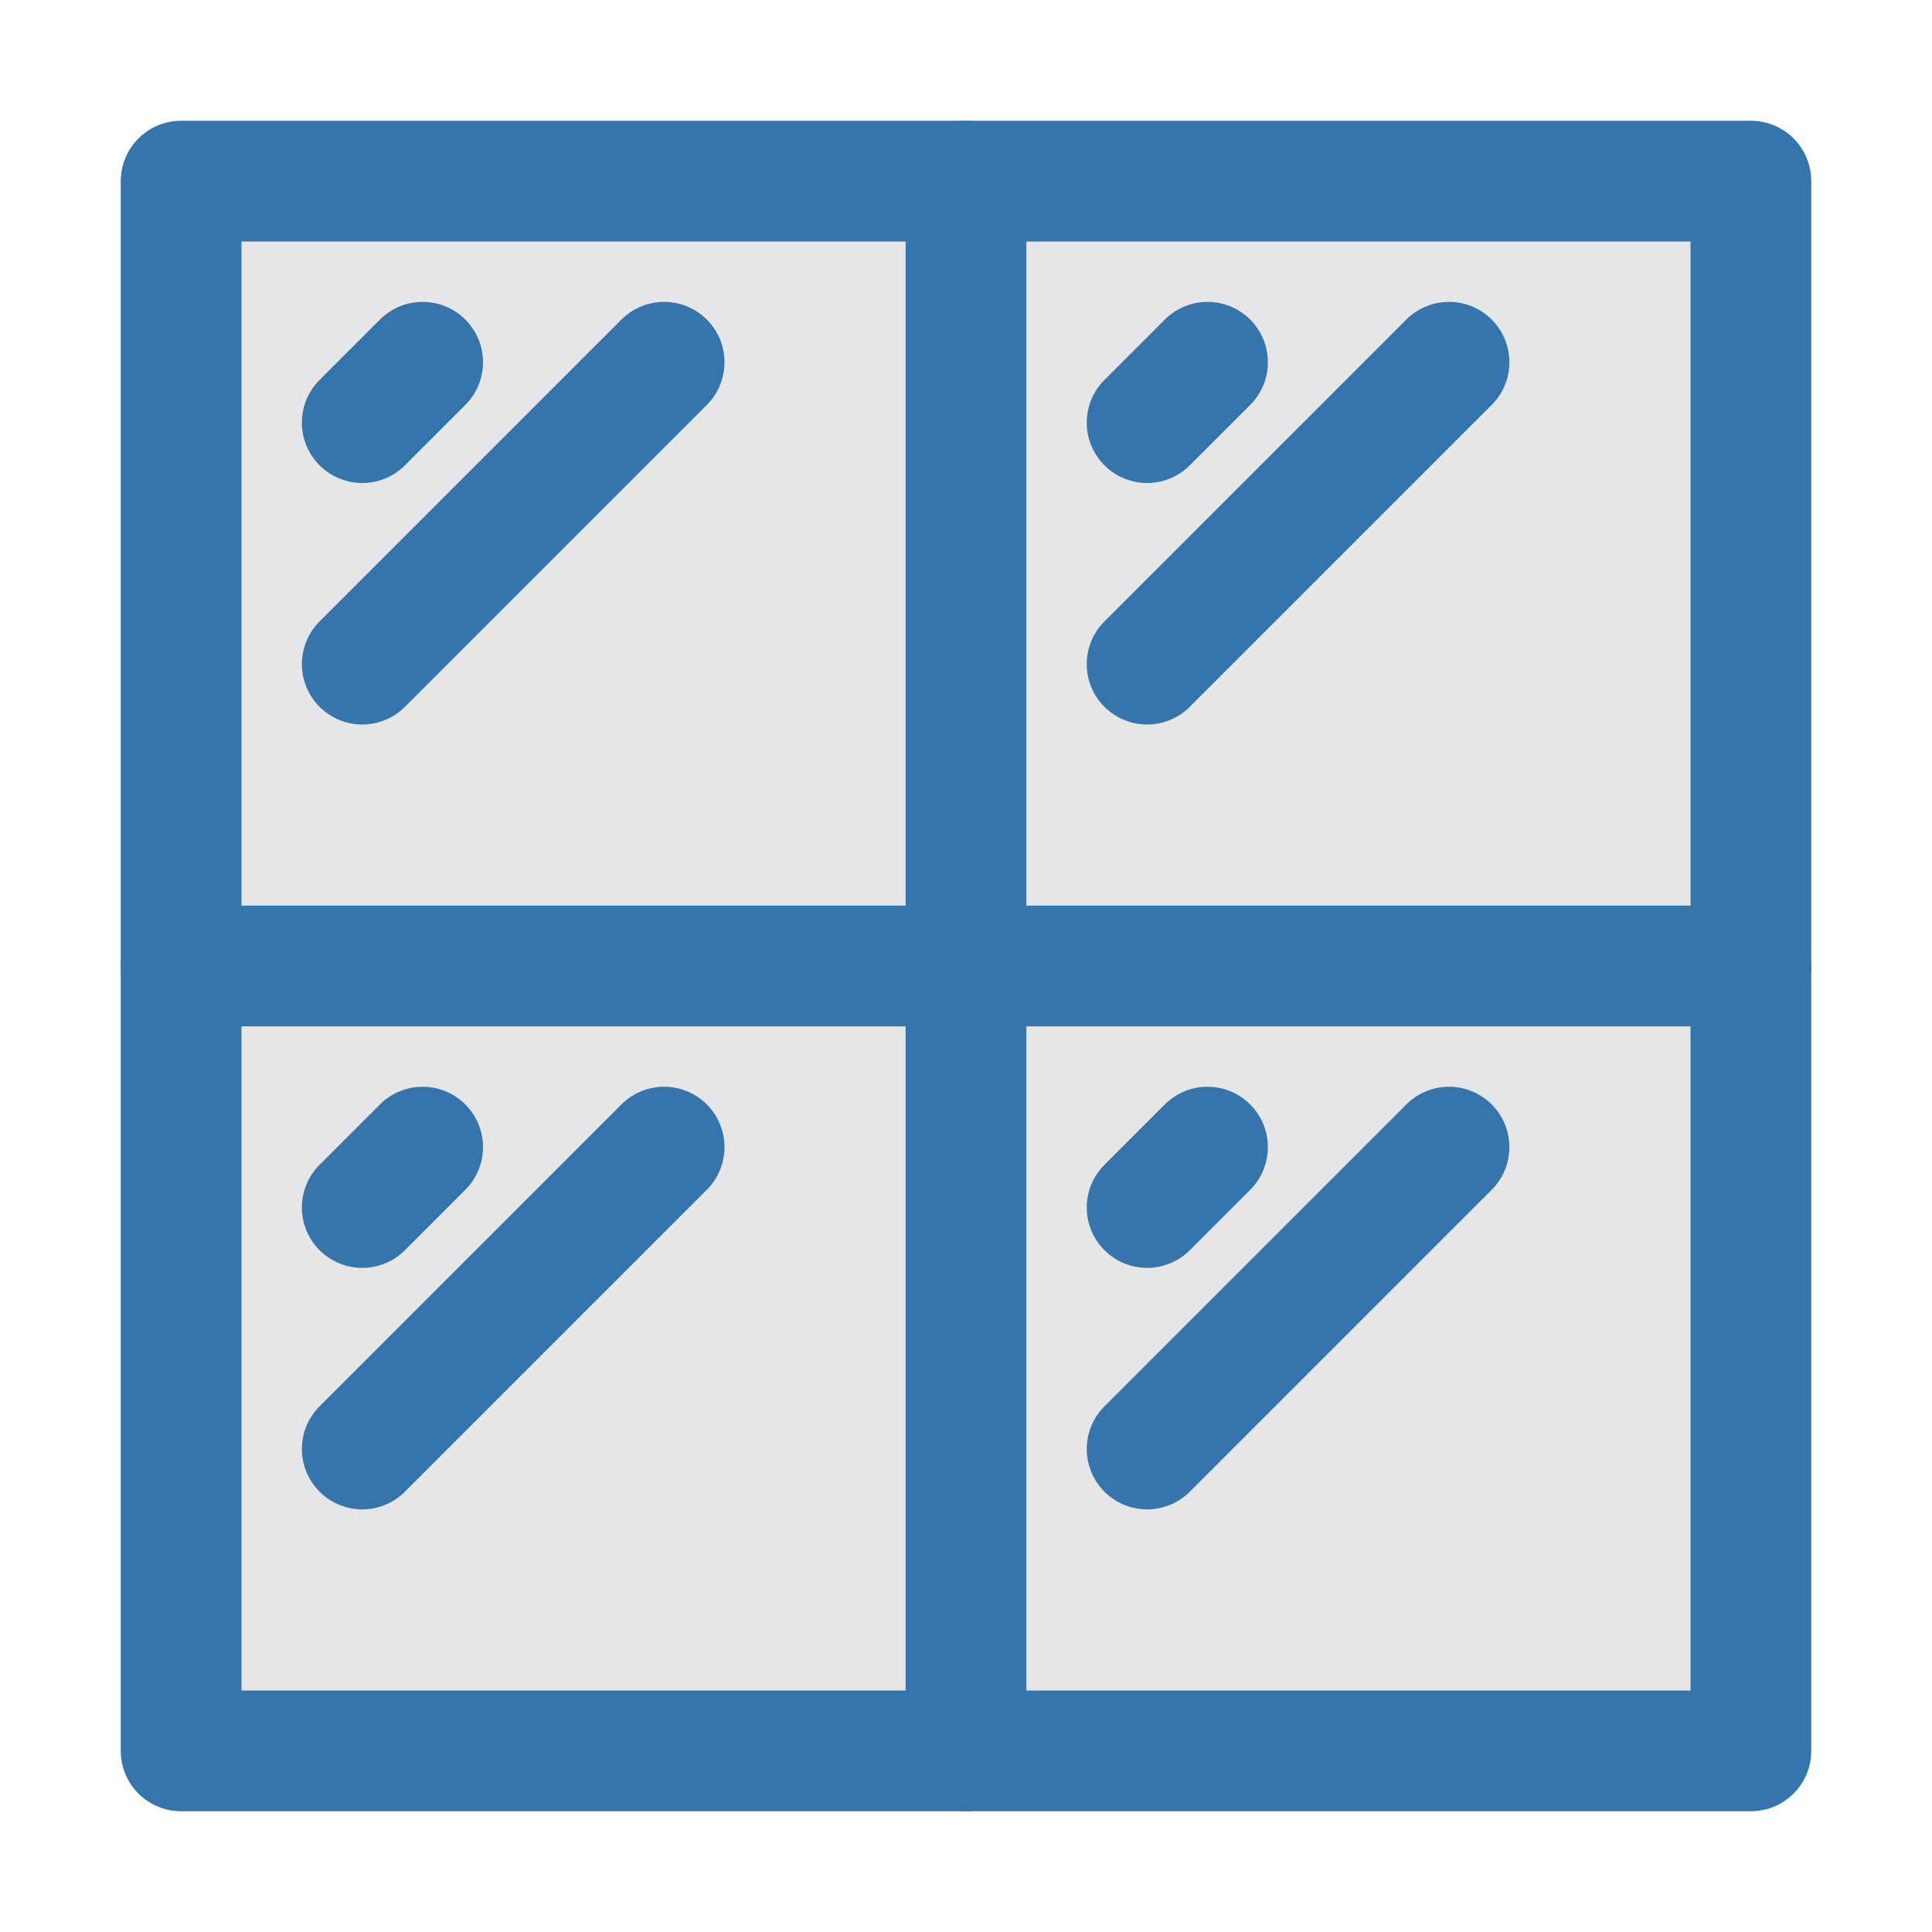
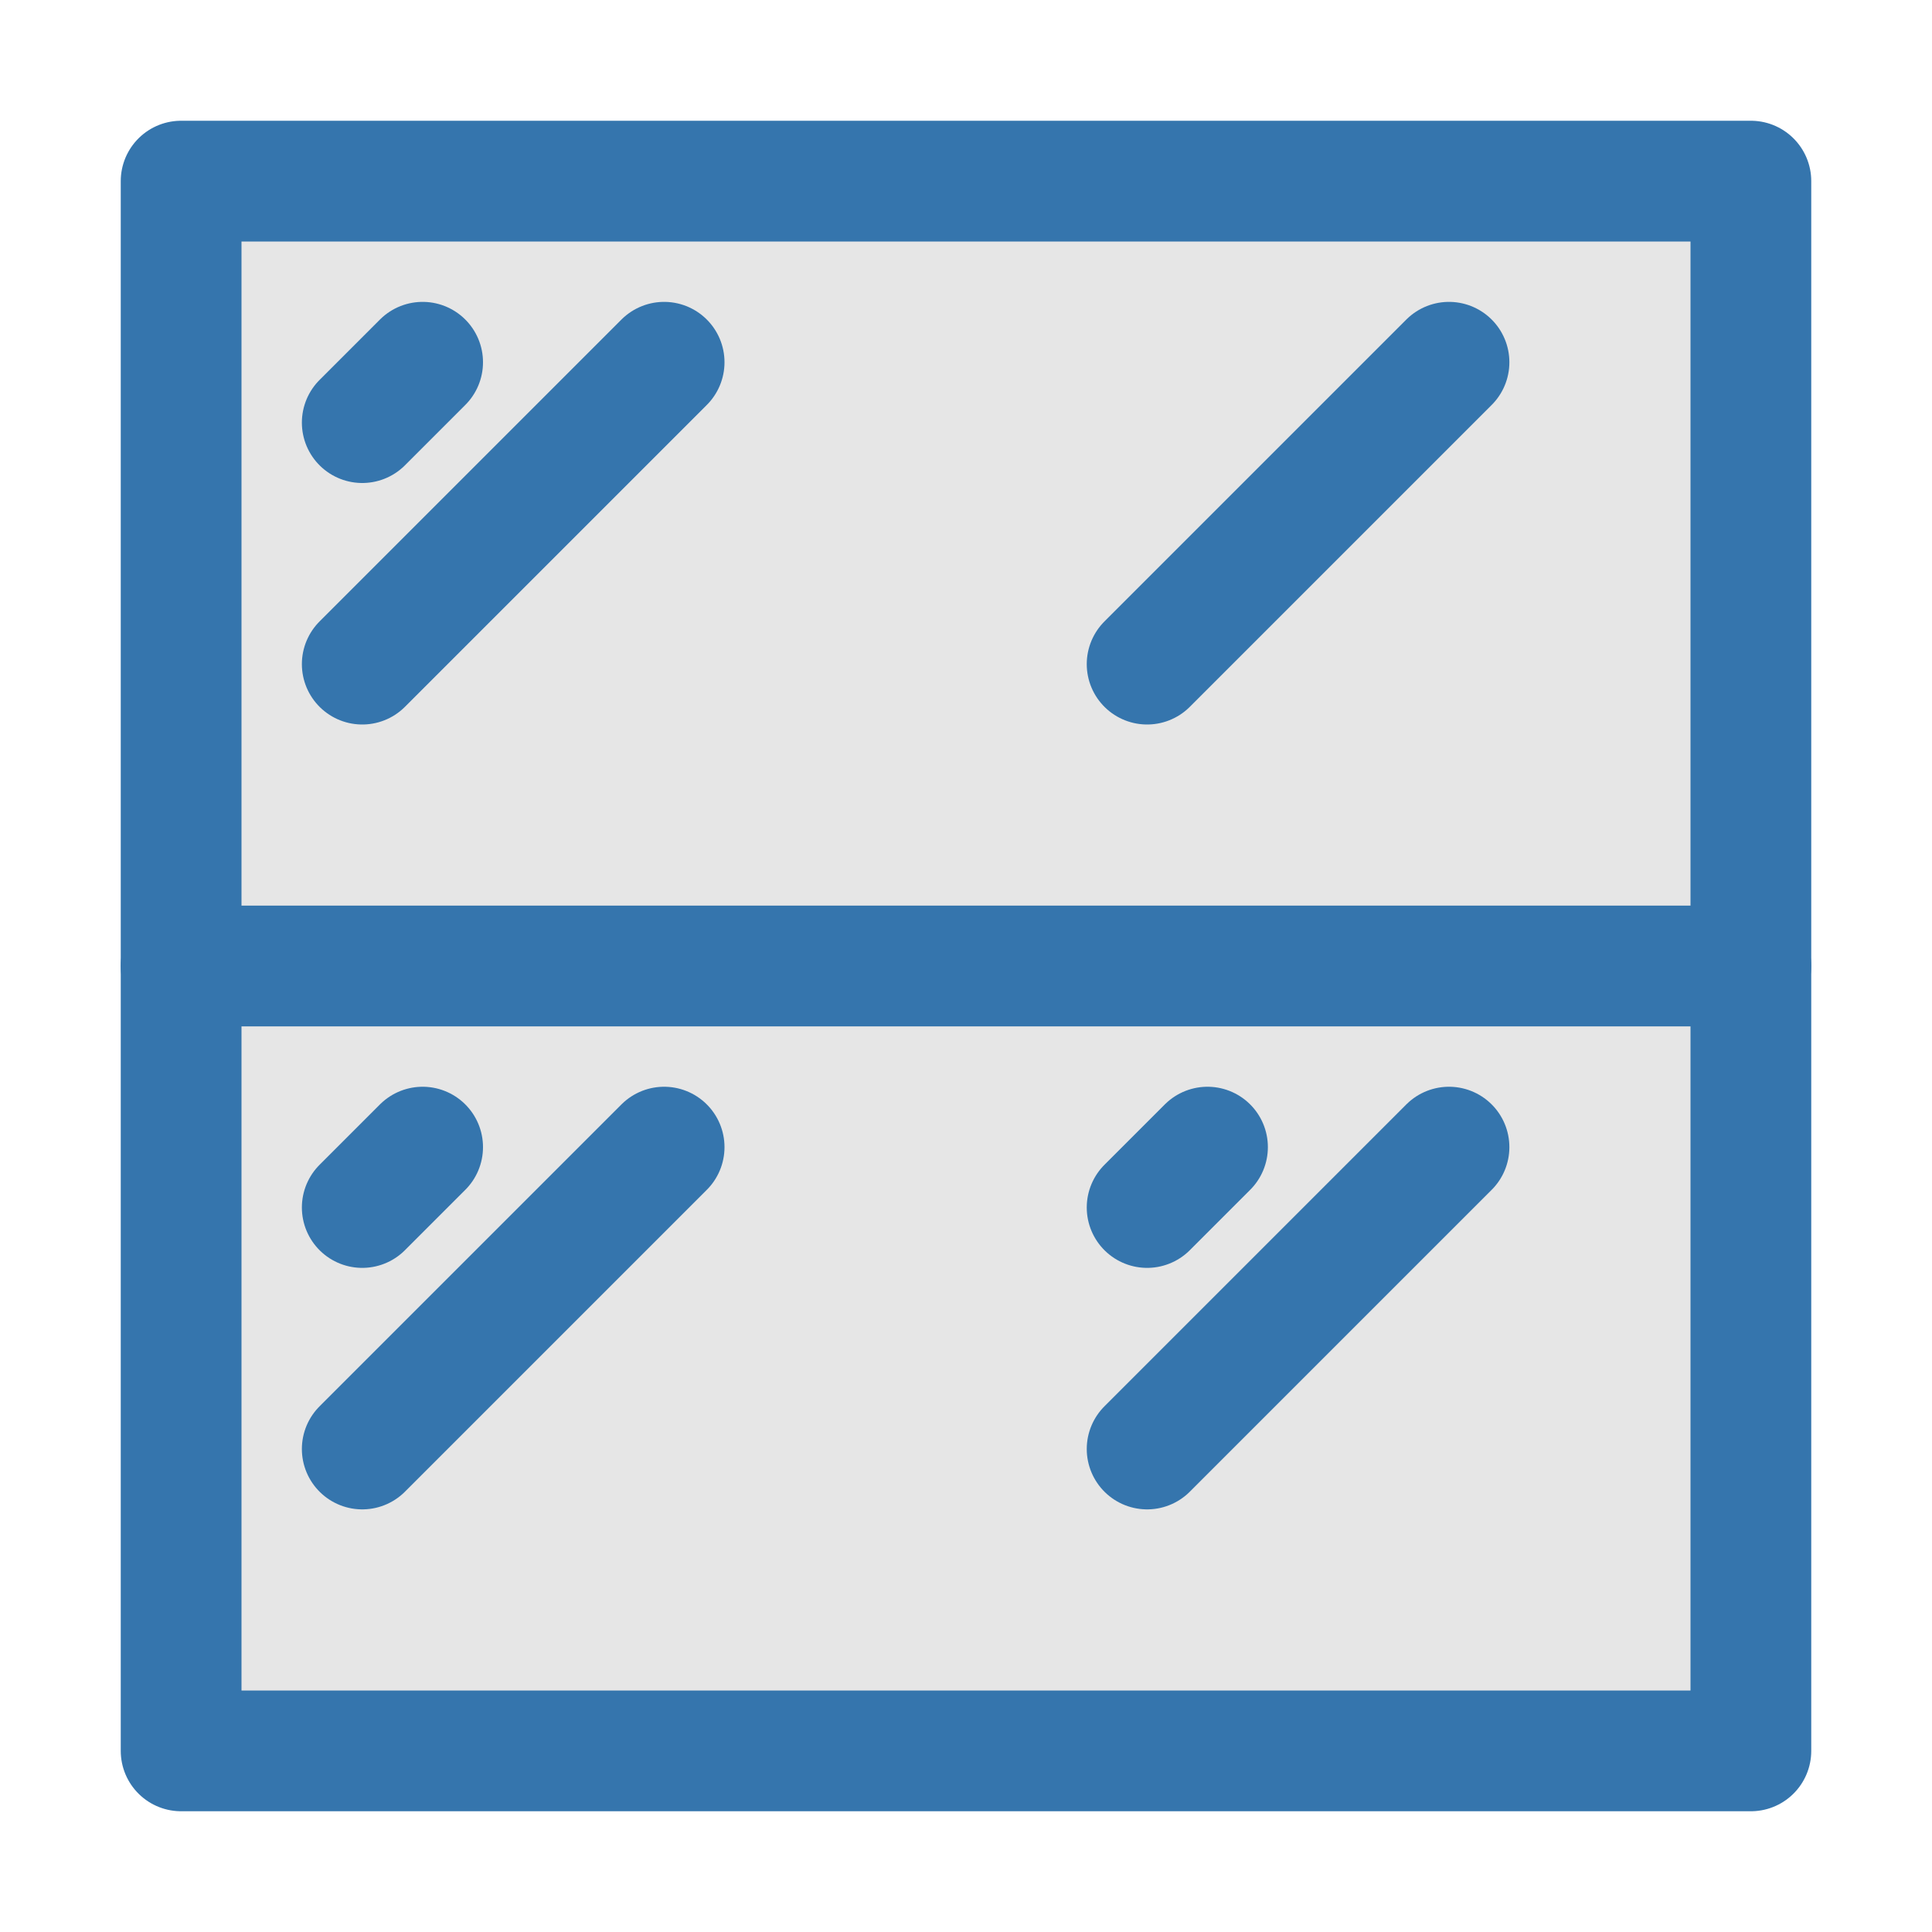
<svg xmlns="http://www.w3.org/2000/svg" xmlns:ns1="http://sodipodi.sourceforge.net/DTD/sodipodi-0.dtd" xmlns:ns2="http://www.inkscape.org/namespaces/inkscape" version="1.1" id="Icons" viewBox="0 0 32 32" xml:space="preserve" ns1:docname="vitres.svg" ns2:version="1.4.2 (f4327f4, 2025-05-13)">
  <defs id="defs10" />
  <ns1:namedview id="namedview10" pagecolor="#ffffff" bordercolor="#000000" borderopacity="0.25" ns2:showpageshadow="2" ns2:pageopacity="0.0" ns2:pagecheckerboard="0" ns2:deskcolor="#d1d1d1" ns2:zoom="37.90625" ns2:cx="15.98681" ns2:cy="16" ns2:window-width="2560" ns2:window-height="1494" ns2:window-x="-11" ns2:window-y="-11" ns2:window-maximized="1" ns2:current-layer="Icons" />
  <style type="text/css" id="style1">
	.st0{fill:none;stroke:#000000;stroke-width:2;stroke-linecap:round;stroke-linejoin:round;stroke-miterlimit:10;}
	.st1{fill:none;stroke:#000000;stroke-width:2;stroke-linejoin:round;stroke-miterlimit:10;}
	.st2{fill:none;stroke:#000000;stroke-width:2;stroke-linecap:round;stroke-miterlimit:10;}
</style>
  <rect x="3" y="3" class="st0" width="26" height="26" id="rect1" style="fill:#e6e6e6;fill-opacity:1;stroke:#3575ad;stroke-opacity:1" />
-   <line class="st0" x1="16" y1="3" x2="16" y2="29" id="line1" style="stroke:#3575ad;stroke-opacity:1" />
  <line class="st0" x1="3" y1="16" x2="29" y2="16" id="line2" style="stroke:#3575ad;stroke-opacity:1" />
  <line class="st0" x1="6" y1="7" x2="7" y2="6" id="line3" style="stroke:#3575ad;stroke-opacity:1" />
  <line class="st0" x1="6" y1="11" x2="11" y2="6" id="line4" style="stroke:#3575ad;stroke-opacity:1" />
-   <line class="st0" x1="19" y1="7" x2="20" y2="6" id="line5" style="stroke:#3575ad;stroke-opacity:1" />
  <line class="st0" x1="19" y1="11" x2="24" y2="6" id="line6" style="fill:#3575ad;fill-opacity:1;stroke:#3575ad;stroke-opacity:1" />
  <line class="st0" x1="6" y1="20" x2="7" y2="19" id="line7" style="stroke:#3575ad;stroke-opacity:1" />
  <line class="st0" x1="6" y1="24" x2="11" y2="19" id="line8" style="stroke:#3575ad;stroke-opacity:1" />
  <line class="st0" x1="19" y1="20" x2="20" y2="19" id="line9" style="stroke:#3575ad;stroke-opacity:1" />
  <line class="st0" x1="19" y1="24" x2="24" y2="19" id="line10" style="stroke:#3575ad;stroke-opacity:1" />
</svg>